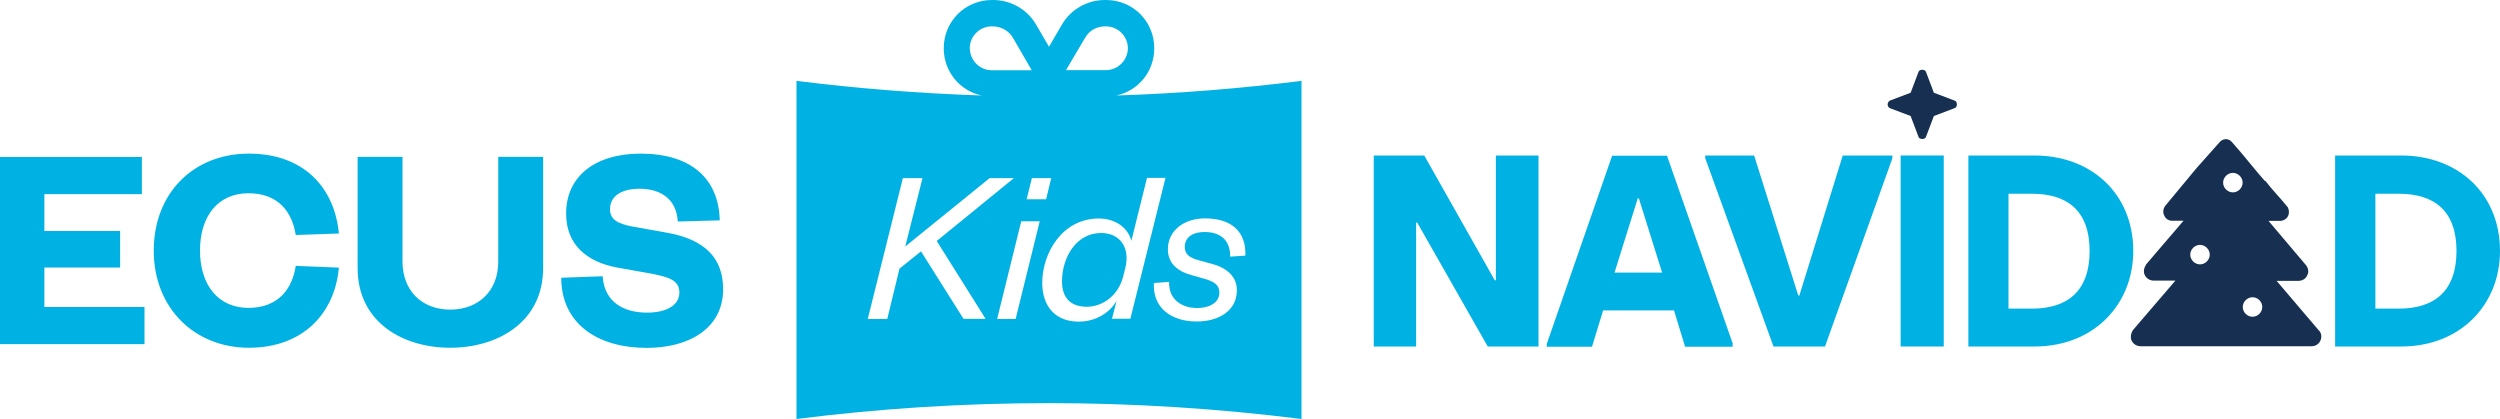
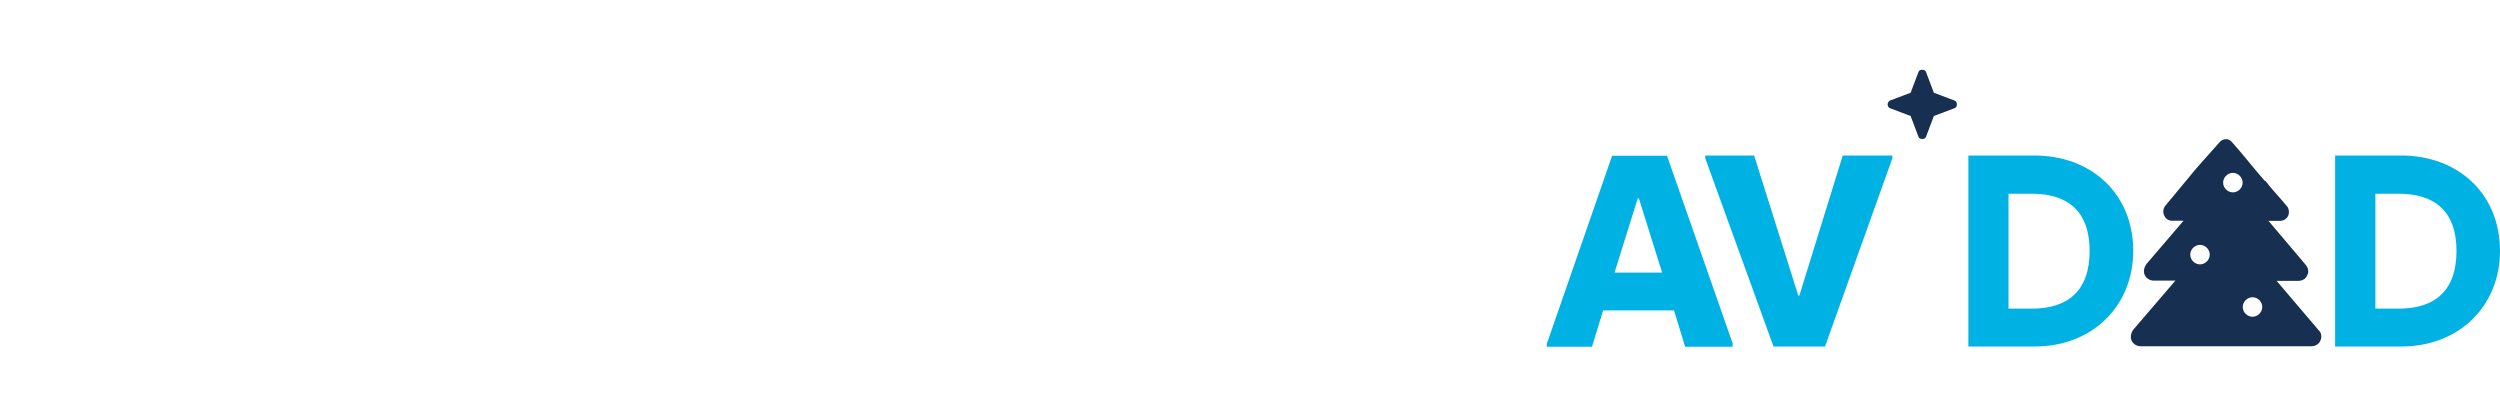
<svg xmlns="http://www.w3.org/2000/svg" xml:space="preserve" style="enable-background:new 0 0 2000 335.2;" viewBox="0 0 2000 335.2" y="0px" x="0px" id="Capa_1" version="1.1">
  <style type="text/css">
	.st0{fill:#00B2E3;}
	.st1{fill:#173051;}
</style>
  <g id="Logo_Kids_White">
    <g>
-       <path d="M1098.9,124.4h40.5l56.4,99.8h0.9v-99.8h34.1v152.8h-40.6l-56.4-99.1h-0.9v99.1h-33.9V124.4z" class="st0" />
      <path d="M1386.1,275.2v2.2h-38l-8.9-29.1h-56.7l-8.9,29.1h-36.2v-2.2l52.3-150.6h43.9l52.7,150.6H1386.1z     M1329.7,218.1l-18.6-59.4h-0.9l-18.6,59.4h38H1329.7z" class="st0" />
      <path d="M1364.2,126.6v-2.2h39.1l35.3,112h0.9l34.7-112h39.7v2.2L1460,277.2h-41.2    C1418.8,277.2,1364.2,126.6,1364.2,126.6z" class="st0" />
-       <path d="M1520.5,124.4h34.5v152.8h-34.5V124.4z" class="st0" />
      <path d="M1574.7,124.4h52.8c45.6,0,79.1,30.6,79.1,76.4c0,42.5-31.2,76.4-79.1,76.4h-52.8V124.4z M1625.6,246.9    c28.6,0,46.1-14.2,46.1-46.1s-17.5-45.8-46.1-45.8h-18.8v91.9H1625.6z" class="st0" />
      <path d="M1868.1,124.4h52.8c45.6,0,79.1,30.6,79.1,76.4c0,42.5-31.2,76.4-79.1,76.4h-52.8V124.4z M1919.1,246.9    c28.6,0,46.1-14.2,46.1-46.1s-17.5-45.8-46.1-45.8h-18.8v91.9H1919.1z" class="st0" />
      <path d="M1537.8,55.8c1.4,0,2.8,0.6,3.1,2l6.2,16.4l16.4,6.2c1.4,0.3,2,1.7,2,3.1s-0.6,2.8-2,3.1l-16.4,6.2l-6.2,16.4    c-0.3,1.4-1.7,2-3.1,2c-1.4,0-2.8-0.6-3.1-2l-6.2-16.4l-16.4-6.2c-1.1-0.3-2-1.7-2-3.1s1.1-2.8,2-3.1l16.4-6.2l6.2-16.4    C1535,56.4,1536.4,55.8,1537.8,55.8z" class="st1" />
      <path d="M1812.3,144.7c5.6,7.3,12.3,14.1,18,21.2l0,0c0.9,2,1.2,4.5,0.3,6.6c-1.2,2.7-3.9,4.2-6.6,4.2h-9.2l29.8,35.2    c2,2.3,2.7,5.6,1.2,8.3c-1.2,3-4.2,4.5-7.2,4.5h-17.3l33.8,39.7l0.6,0.6c1.7,2.3,1.7,5.3,0.6,7.5c-1.3,3-4.2,4.5-7.2,4.5h-136.6    c-3,0-5.9-1.7-7.2-4.5c-1.2-2.7-0.6-5.9,1.2-8.6l33.8-39.4h-17.3c-3,0-5.9-1.7-7.2-4.5c-1.3-2.7-0.6-5.9,1.2-8.6l29.8-34.8h-9.2    c-2.7,0-5.3-1.7-6.2-4.2c-1.3-2.3-0.9-5.3,0.6-7.5l25.3-30.5l18.6-20.9c2.5-2.8,7-3,9.5,0c9.2,10.2,17.3,20.9,26.4,31.2    L1812.3,144.7z M1760,195.9c-4.2,0-7.8,3.6-7.8,7.8s3.6,7.8,7.8,7.8c4.2,0,7.8-3.6,7.8-7.8S1764.2,195.9,1760,195.9z M1802,237.8    c-4.2,0-7.8,3.6-7.8,7.8c0,4.2,3.6,7.8,7.8,7.8c4.2,0,7.8-3.6,7.8-7.8C1809.8,241.4,1806.3,237.8,1802,237.8z M1786.3,138.3    c-4.2,0-7.8,3.6-7.8,7.8c0,4.2,3.6,7.8,7.8,7.8c4.2,0,7.8-3.6,7.8-7.8C1794.1,141.9,1790.5,138.3,1786.3,138.3z" class="st1" />
    </g>
-     <path d="M542.5,177.2l33.3-0.9c-0.8-33.3-22.8-53.4-63.4-53.4c-36.4,0-59.5,18.3-59.5,47.8c0,25.5,16.9,38.8,40.6,43.3   l28.1,5c13.1,2.7,21.9,5,21.9,15c0,10-10,16.1-25.9,16.1c-18.6,0-34.1-8.3-35.5-29.1l-33.1,1.2c0,36.4,28.6,56.1,68.4,56.1   c34.2,0,61.1-15.9,61.1-46.9c0-24.5-14.1-39.7-44.7-45.2l-28.1-5c-10.9-2.2-17.7-5.2-17.7-13.8c0-10.2,8.6-16.4,23.7-16.4   c17.3,0,29.5,8.6,30.5,26.1 M434.5,214.4v-88.9h-35.9v83.9c0,23.7-16.2,38.3-38.4,38.3S322,233.1,322,209.1v-83.6h-35.9v88.9   c0,43.8,36.7,63.8,74.1,63.8S434.5,258.1,434.5,214.4 M160,200.5c0-28,14.7-45.9,38.8-45.9s35,15.3,37.8,33.4l34.5-1.2   c-3.4-36.4-27.8-63.9-72-63.9S123,154.4,123,200.5s32.8,77.7,76.1,77.7s68.7-27.5,72-64.1l-34.5-1.4c-2.7,18.1-13.8,33.6-37.8,33.6   S160,228.4,160,200.3 M0,275.3h115.6v-29.7H35.5v-31.6h60.6v-29.2H35.5v-29.5h78v-29.7H0V275.3z" class="st0" />
    <g>
-       <path d="M880.8,186.4c-19.5,0-31.2,19.1-31.2,38.8c0,13.1,7,20.2,19.8,20.2s25.3-9.1,29.1-24.1l1.7-6.7    C904.4,198,895.9,186.4,880.8,186.4z" class="st0" />
-       <path d="M893.1,76.4c17.5-3.8,30.3-19.1,30.3-37.8C923.4,17,906.3,0,884.8,0h-0.9c-14.1,0-27.2,7.5-34.2,19.4    l-10.5,18l-10.5-18C821.7,7.5,808.6,0,794.5,0h-0.9C772,0,755,17.2,755,38.6c0,18.8,13,34.1,30.3,37.8    c-50-1.7-99.4-5.6-148.1-11.7v270.5c66.2-8.4,133.6-12.7,202-12.7s135.9,4.4,202,12.7V64.7C992.5,70.8,943.1,74.8,893.1,76.4z     M825.5,142.5h15.5l-4.1,16.9h-15.6C821.3,159.4,825.5,142.5,825.5,142.5z M868.1,30.3c3.1-5.8,9.2-9.2,15.8-9.2h0.9    c9.7,0,17.5,8,17.5,17.5s-8,17.5-17.5,17.5h-32l15.3-25.9V30.3z M775.8,38.6c0-9.7,8-17.5,17.5-17.5h0.9c6.6,0,12.8,3.4,16.2,9.2    l15,25.9h-32c-9.7,0-17.5-8-17.5-17.5L775.8,38.6z M770.9,255.2l-34.1-54.1l-17.2,13.8l-9.8,40.3h-15.6l28.1-112.7H738l-13.8,54.7    l67.5-54.7h19.4l-61.7,50.3l39.1,62.3h-17.3H770.9z M812.5,255.2h-14.8L817,177h14.8L812.5,255.2z M889.5,255.2l3.8-14.5    c-5.8,9.8-17,16.6-30.3,16.6c-19.2,0-29.2-12.7-29.2-30.9c0-24.5,16.4-51.6,45.2-51.6c13.8,0,23.4,7.7,26.1,17.8l12.5-50.3h14.8    l-28.1,112.7h-14.8L889.5,255.2z M959.2,208.3l11.1,3c12,3.4,19.2,10.6,19.2,20.9c0,16.4-14.5,25-32.2,25    c-19.4,0-35.3-10.2-34.2-30.8l12.2-0.9c-0.5,14.7,10.9,20.9,22.2,20.9c11.2,0,18-5,18-12.3c0-6.4-4.5-8.9-12-11.1l-10-2.8    c-12-3.3-19.2-9.8-19.2-20.8c0-14.8,12.7-24.7,29.7-24.7c21.4,0,33,10.8,32.3,29.8l-12.2,0.8c0.2-12.7-7.2-19.7-20.5-19.7    c-9.4,0-15.8,4.2-15.8,12c0,5.8,4.1,8.8,11.2,10.6L959.2,208.3z" class="st0" />
-     </g>
+       </g>
  </g>
</svg>